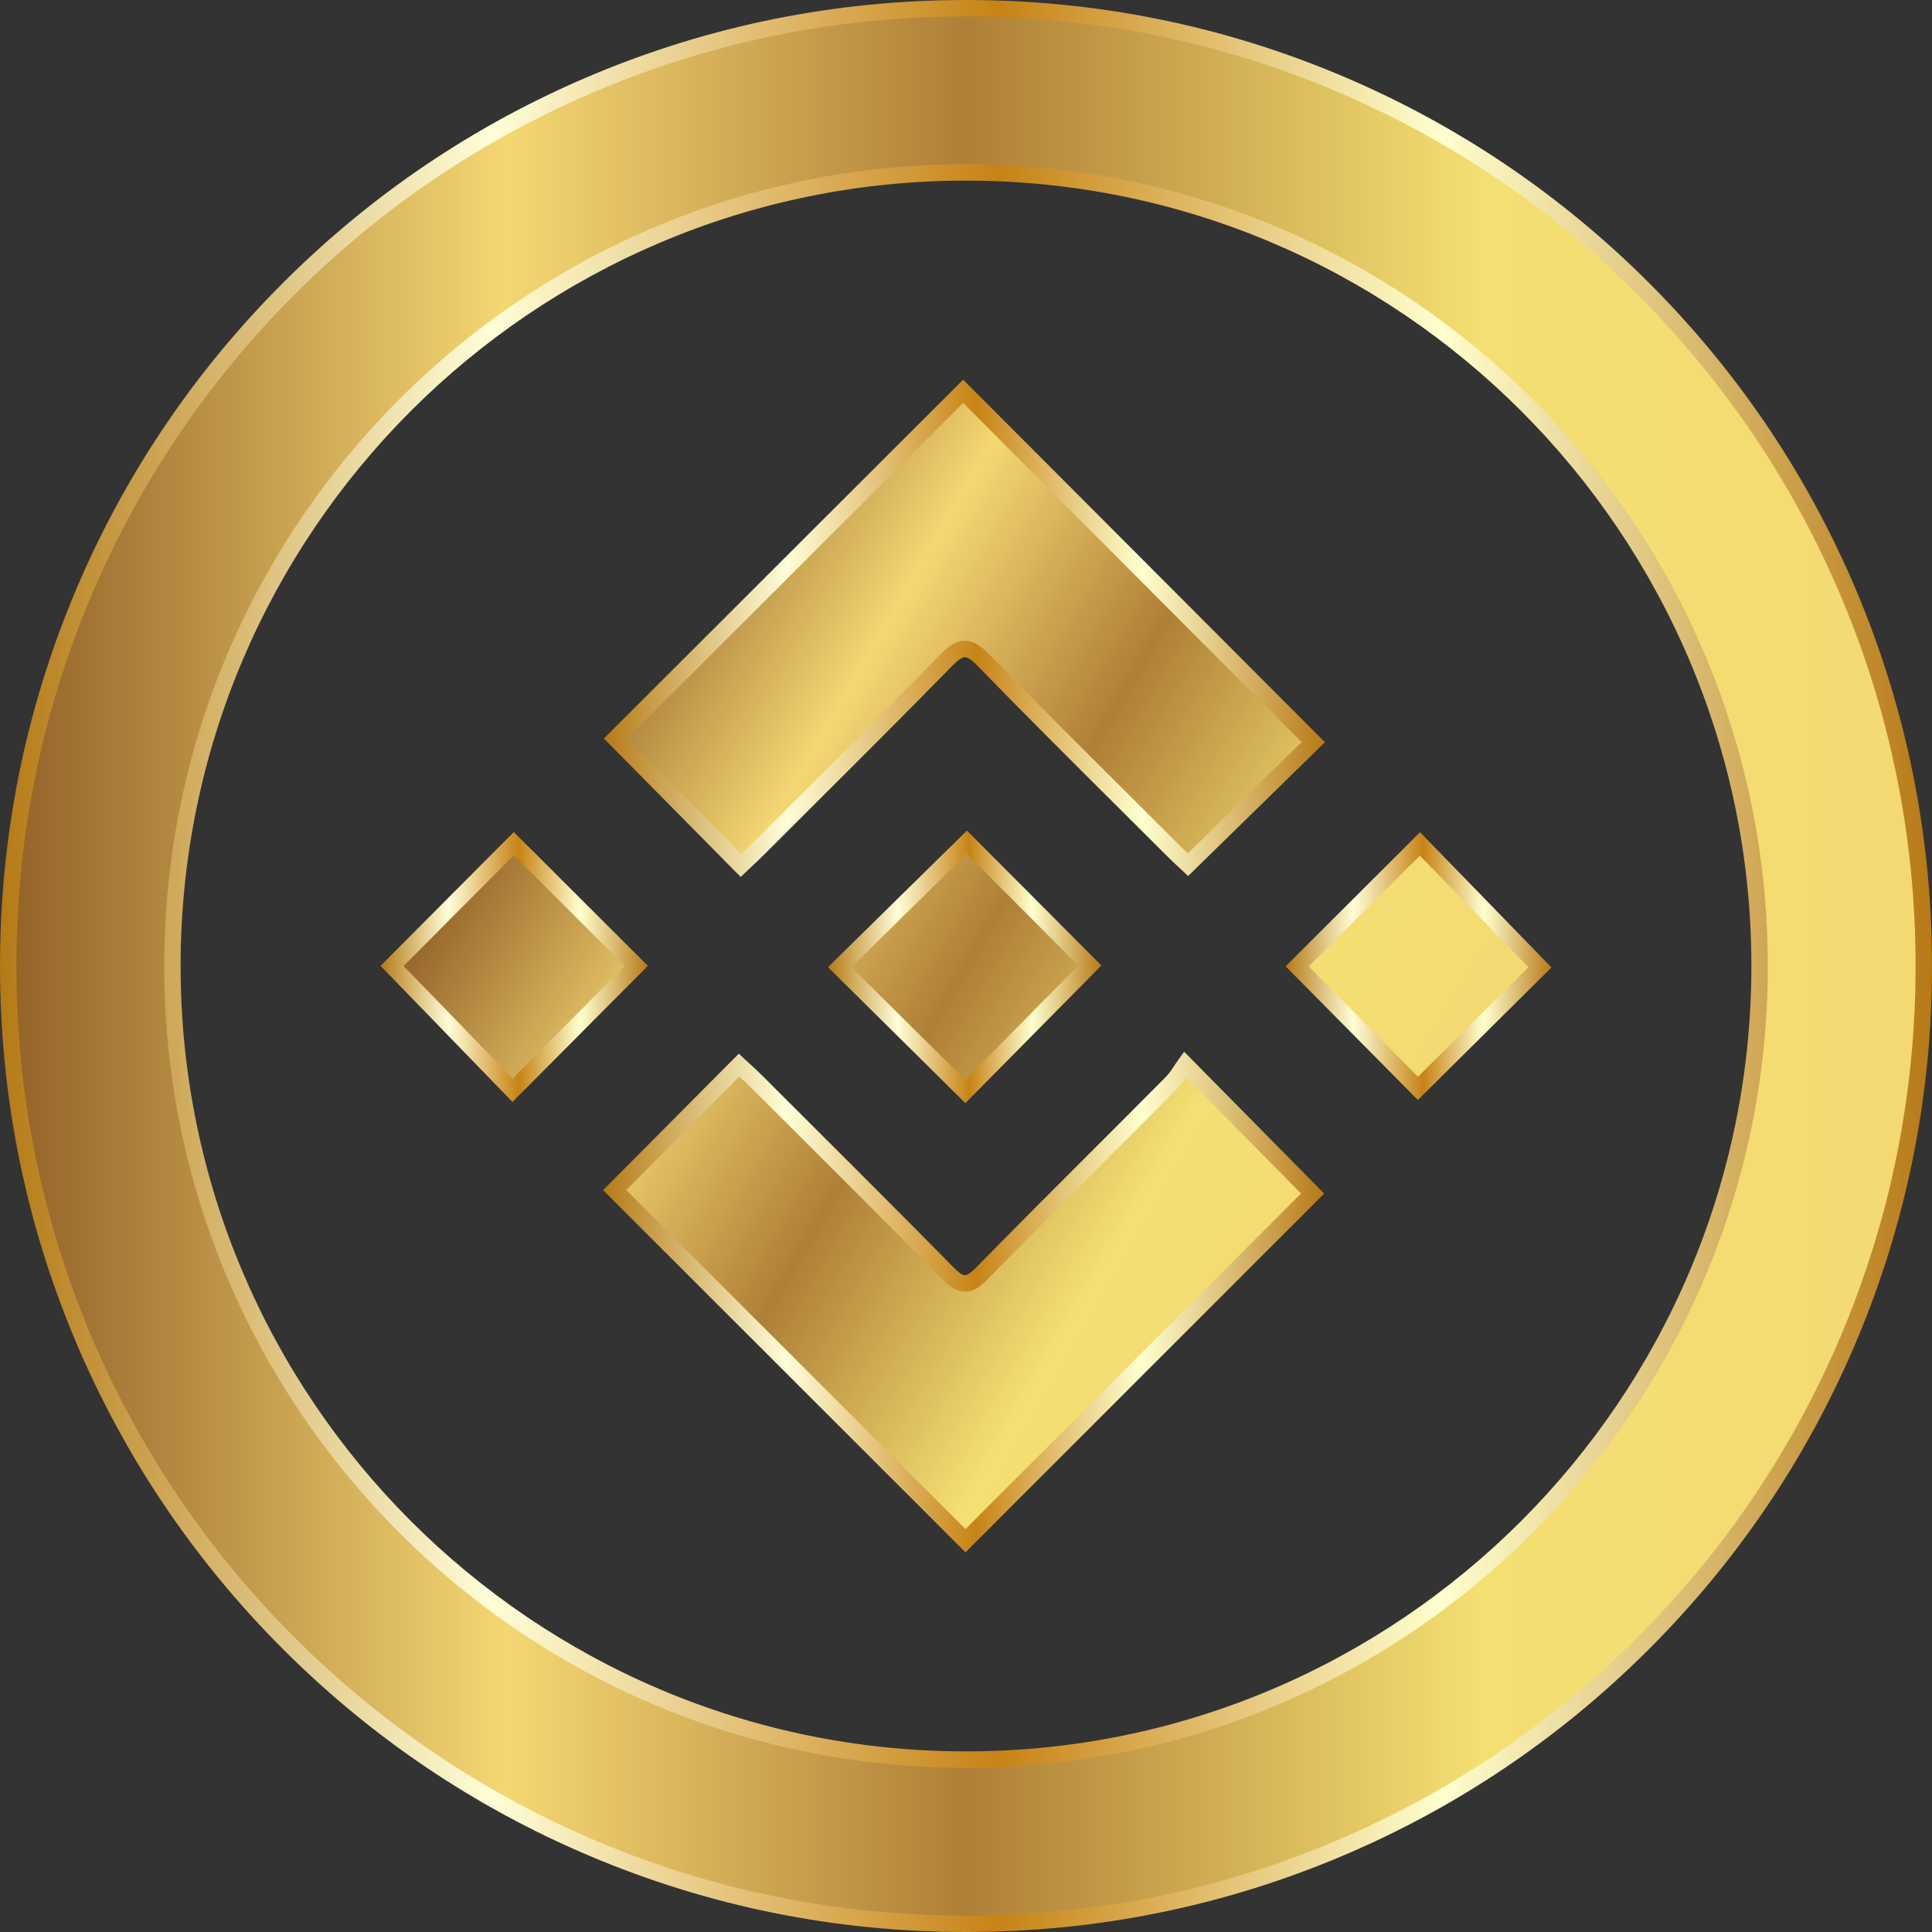
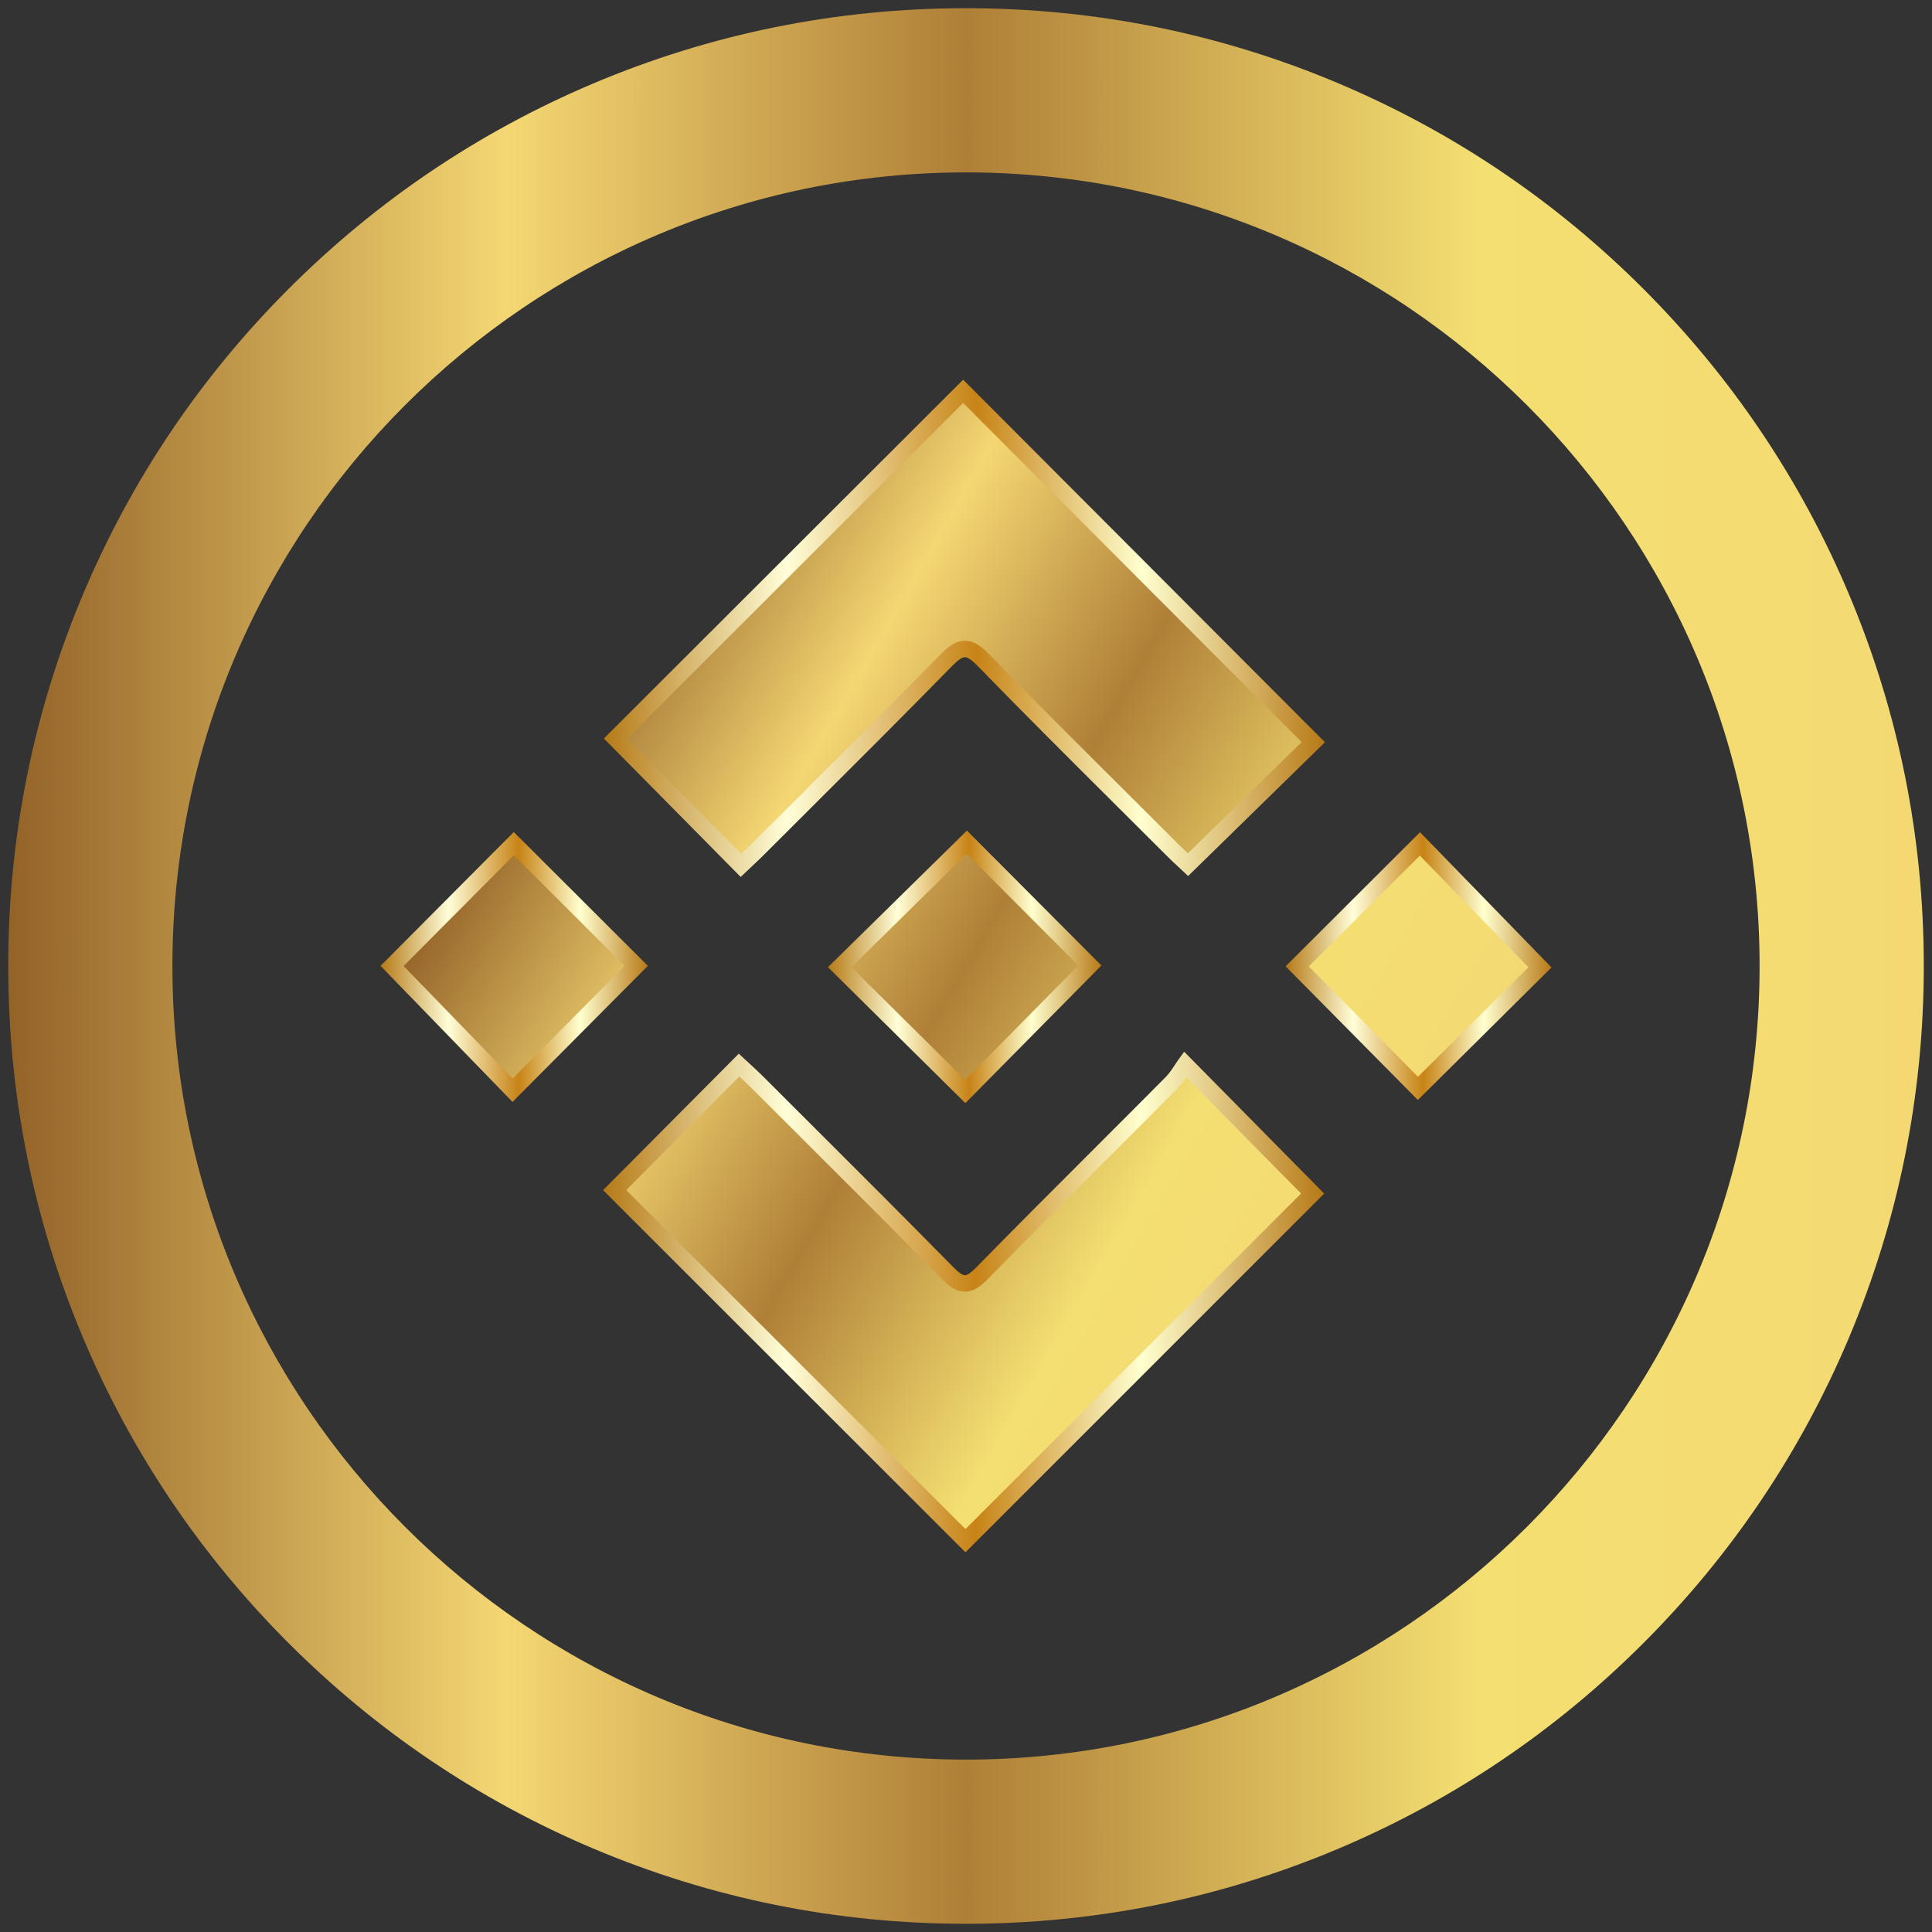
<svg xmlns="http://www.w3.org/2000/svg" xmlns:xlink="http://www.w3.org/1999/xlink" height="3530.0" preserveAspectRatio="xMidYMid meet" version="1.0" viewBox="0.0 0.0 3530.0 3530.0" width="3530.0" zoomAndPan="magnify">
  <rect x="0.0" y="0.0" width="3530.0" height="3530.0" fill="#333333" stroke="none" />
  <g>
    <linearGradient gradientUnits="userSpaceOnUse" id="a" x1="977.664" x2="2551.806" xlink:actuate="onLoad" xlink:show="other" xlink:type="simple" y1="1312.225" y2="2221.057">
      <stop offset="0" stop-color="#936228" />
      <stop offset=".26" stop-color="#f4d773" />
      <stop offset=".5" stop-color="#af7f37" />
      <stop offset=".768" stop-color="#f4df72" />
      <stop offset="1" stop-color="#f4d972" />
    </linearGradient>
    <path d="M1124.51,1349.38c209.81-209.52,424.29-423.71,635.26-634.38c211.65,212.08,426.47,427.34,639.73,641.05 c-70.52,68.96-148.33,145.05-228.84,223.79c-5.29-5.01-16.69-15.29-27.53-26.12c-115.9-115.78-232.66-230.73-346.86-348.16 c-27.24-28.01-42.21-24.88-67.61,1.09c-113.56,116.07-229.06,230.26-343.93,345.06c-10.97,10.96-22.44,21.41-31.07,29.61 C1276.37,1503.08,1200.7,1426.5,1124.51,1349.38z M1764.02,2815c211.55-211.53,426.6-426.57,634.27-634.23 c-73.73-74.7-150.07-152.06-232.95-236.03c-6.46,8.9-14.23,23.1-25.19,34.13c-115.47,116.24-232.11,231.32-346.75,348.38 c-24.05,24.56-38.32,22.9-61.37-0.55c-115.86-117.85-233.2-234.25-350.12-351.05c-10.67-10.66-22.03-20.62-31.63-29.57 c-78.6,79.02-153.79,154.61-227.2,228.41C1337.05,2388.31,1552.19,2603.31,1764.02,2815z M1534.18,1767.19 c75.73,74.92,153.48,151.83,229.55,227.09c74.81-75.67,152.4-154.15,227.54-230.17c-74.44-74.67-151.62-152.08-224.67-225.36 C1688.87,1615.14,1610.15,1692.52,1534.18,1767.19z M2594.4,1541.95c-76.55,76.36-153.45,153.07-224.29,223.72 c72.01,72.77,147.68,149.22,220.58,222.89c73.73-73.1,150.14-148.86,222.99-221.09C2739.08,1690.74,2664.02,1613.55,2594.4,1541.95 z M938.79,1541.5c-75.48,75.8-152.1,152.73-222.47,223.39c71.57,73.77,146.5,151.01,220.24,227.04 c74.45-74.83,149.48-150.25,226.02-227.18C1086.95,1689.31,1010.92,1613.46,938.79,1541.5z" fill="url(#a)" />
    <g>
      <linearGradient gradientUnits="userSpaceOnUse" id="b" x1="1103.355" x2="2420.819" xlink:actuate="onLoad" xlink:show="other" xlink:type="simple" y1="1148.052" y2="1148.052">
        <stop offset="0" stop-color="#b57a16" />
        <stop offset=".254" stop-color="#fffed8" />
        <stop offset=".517" stop-color="#c78316" />
        <stop offset=".746" stop-color="#ffffcf" />
        <stop offset="1" stop-color="#b77916" />
      </linearGradient>
      <path d="M1353.33,1602.32l-249.98-253.01 l656.43-655.53l661.03,662.39l-249.98,244.47l-10.48-9.91c-1.37-1.3-3.16-2.96-5.25-4.89c-6.08-5.63-14.41-13.35-22.58-21.52 c-29.07-29.04-58.68-58.51-87.32-87.01c-85.57-85.17-174.06-173.24-259.7-261.3c-9.79-10.07-17.37-15.18-22.52-15.19 c0,0-0.01,0-0.01,0c-5.22,0-12.72,5.18-23.6,16.31c-85.92,87.82-174.37,175.98-259.9,261.23c-27.59,27.5-56.12,55.94-84.15,83.94 c-7.86,7.86-15.91,15.4-23.01,22.05c-2.97,2.78-5.77,5.4-8.32,7.83L1353.33,1602.32z M1145.67,1349.45l208.38,210.9 c6.36-5.96,13.36-12.56,20.08-19.27c28.04-28.02,56.58-56.46,84.17-83.97c85.47-85.19,173.85-173.28,259.64-260.96 c12.87-13.15,27.23-25.33,45.04-25.33c0.02,0,0.04,0,0.06,0c18.09,0.03,33.01,12.99,43.98,24.27 c85.47,87.88,173.87,175.87,259.35,260.95c28.65,28.51,58.27,58,87.36,87.05c5.72,5.71,11.61,11.28,16.67,16l207.77-203.19 l-618.43-619.7L1145.67,1349.45z" fill="url(#b)" />
      <linearGradient gradientUnits="userSpaceOnUse" id="c" x1="1101.89" x2="2419.43" xlink:actuate="onLoad" xlink:show="other" xlink:type="simple" y1="2378.913" y2="2378.913">
        <stop offset="0" stop-color="#b57a16" />
        <stop offset=".254" stop-color="#fffed8" />
        <stop offset=".517" stop-color="#c78316" />
        <stop offset=".746" stop-color="#ffffcf" />
        <stop offset="1" stop-color="#b77916" />
      </linearGradient>
      <path d="M1764.02,2836.21l-662.13-661.7 l247.99-249.31l10.62,9.9c2.92,2.72,6,5.53,9.17,8.43c7.48,6.83,15.21,13.88,22.83,21.5c25.89,25.86,51.79,51.7,77.7,77.54 c89.61,89.38,182.26,181.8,272.52,273.61c9.13,9.29,15.76,13.8,20.27,13.8c0,0,0,0,0.01,0c4.47,0,11.09-4.46,19.69-13.23 c72.35-73.88,146.7-148.17,218.6-220.01c42.08-42.05,85.6-85.53,128.23-128.45c6.69-6.73,12.29-15.29,17.24-22.83 c2.24-3.42,4.36-6.65,6.46-9.54l10.39-14.3l255.83,259.22L1764.02,2836.21z M1144.27,2174.44l619.75,619.35l613.13-613.09 l-209.57-212.35c-4.63,6.86-10.12,14.38-16.78,21.08c-42.67,42.95-86.2,86.46-128.31,128.52 c-71.84,71.79-146.13,146.02-218.37,219.78c-10.13,10.35-23.96,22.23-41.09,22.24c-0.01,0-0.02,0-0.04,0 c-16.98,0-30.59-11.51-41.66-22.77c-90.15-91.71-182.76-184.07-272.31-273.4c-25.91-25.85-51.82-51.69-77.72-77.56 c-6.72-6.71-13.73-13.15-20.56-19.38L1144.27,2174.44z" fill="url(#c)" />
      <linearGradient gradientUnits="userSpaceOnUse" id="d" x1="1512.813" x2="2012.406" xlink:actuate="onLoad" xlink:show="other" xlink:type="simple" y1="1766.553" y2="1766.553">
        <stop offset="0" stop-color="#b57a16" />
        <stop offset=".254" stop-color="#fffed8" />
        <stop offset=".517" stop-color="#c78316" />
        <stop offset=".746" stop-color="#ffffcf" />
        <stop offset="1" stop-color="#b77916" />
      </linearGradient>
      <path d="M1763.84,2015.49l-251.03-248.34 l253.89-249.54l245.7,246.45L1763.84,2015.49z M1555.54,1767.22l208.07,205.84l206.52-208.91l-203.64-204.26L1555.54,1767.22z" fill="url(#d)" />
      <linearGradient gradientUnits="userSpaceOnUse" id="e" x1="2348.939" x2="2834.794" xlink:actuate="onLoad" xlink:show="other" xlink:type="simple" y1="1765.188" y2="1765.188">
        <stop offset="0" stop-color="#b57a16" />
        <stop offset=".254" stop-color="#fffed8" />
        <stop offset=".517" stop-color="#c78316" />
        <stop offset=".746" stop-color="#ffffcf" />
        <stop offset="1" stop-color="#b77916" />
      </linearGradient>
      <path d="M2590.59,2009.78l-241.65-244.18 l245.62-245l240.23,247.06L2590.59,2009.78z M2391.28,1765.74l199.51,201.6l201.78-200.06l-198.34-203.98L2391.28,1765.74z" fill="url(#e)" />
      <linearGradient gradientUnits="userSpaceOnUse" id="f" x1="695.283" x2="1183.775" xlink:actuate="onLoad" xlink:show="other" xlink:type="simple" y1="1766.807" y2="1766.807">
        <stop offset="0" stop-color="#b57a16" />
        <stop offset=".254" stop-color="#fffed8" />
        <stop offset=".517" stop-color="#c78316" />
        <stop offset=".746" stop-color="#ffffcf" />
        <stop offset="1" stop-color="#b77916" />
      </linearGradient>
      <path d="M936.42,2013.33l-241.14-248.58 l243.47-244.48l245.02,244.43L936.42,2013.33z M737.35,1765.03l199.35,205.5l204.68-205.74l-202.56-202.06L737.35,1765.03z" fill="url(#f)" />
    </g>
    <g>
      <linearGradient gradientUnits="userSpaceOnUse" id="g" x1="15" x2="3515" xlink:actuate="onLoad" xlink:show="other" xlink:type="simple" y1="1765" y2="1765">
        <stop offset="0" stop-color="#936228" />
        <stop offset=".26" stop-color="#f4d773" />
        <stop offset=".5" stop-color="#af7f37" />
        <stop offset=".768" stop-color="#f4df72" />
        <stop offset="1" stop-color="#f4d972" />
      </linearGradient>
      <path d="M1765,3515 c-236.2,0-465.39-46.28-681.21-137.57c-208.4-88.15-395.54-214.31-556.22-374.99c-160.68-160.68-286.85-347.82-374.99-556.22 C61.28,2230.39,15,2001.2,15,1765s46.28-465.39,137.57-681.21c88.15-208.4,214.31-395.54,374.99-556.22 c160.68-160.68,347.82-286.85,556.22-374.99C1299.61,61.28,1528.8,15,1765,15s465.39,46.28,681.21,137.57 c208.4,88.15,395.54,214.31,556.22,374.99c160.68,160.68,286.85,347.82,374.99,556.22C3468.71,1299.61,3515,1528.8,3515,1765 s-46.29,465.39-137.57,681.21c-88.15,208.4-214.31,395.54-374.99,556.22c-160.68,160.68-347.82,286.85-556.22,374.99 C2230.39,3468.72,2001.2,3515,1765,3515z M1765,315C965.47,315,315,965.47,315,1765s650.47,1450,1450,1450s1450-650.47,1450-1450 S2564.53,315,1765,315z" fill="url(#g)" />
      <linearGradient gradientUnits="userSpaceOnUse" id="h" x1="0" x2="3530" xlink:actuate="onLoad" xlink:show="other" xlink:type="simple" y1="1765" y2="1765">
        <stop offset="0" stop-color="#b57a16" />
        <stop offset=".254" stop-color="#fffed8" />
        <stop offset=".517" stop-color="#c78316" />
        <stop offset=".746" stop-color="#ffffcf" />
        <stop offset="1" stop-color="#b77916" />
      </linearGradient>
-       <path d="M1765,3530 c-238.22,0-469.38-46.68-687.06-138.75c-210.19-88.9-398.93-216.15-560.99-378.2c-162.05-162.05-289.3-350.8-378.2-560.99 C46.68,2234.38,0,2003.22,0,1765c0-238.22,46.68-469.38,138.75-687.06c88.9-210.19,216.15-398.93,378.2-560.99 c162.06-162.06,350.8-289.3,560.99-378.2C1295.62,46.68,1526.78,0,1765,0c238.22,0,469.38,46.68,687.06,138.75 c210.19,88.9,398.93,216.15,560.99,378.2c162.05,162.05,289.3,350.8,378.2,560.99C3483.32,1295.63,3530,1526.79,3530,1765 s-46.68,469.37-138.75,687.06c-88.9,210.19-216.15,398.93-378.2,560.99c-162.06,162.06-350.8,289.3-560.99,378.2 C2234.38,3483.32,2003.22,3530,1765,3530z M1765,30c-234.18,0-461.41,45.89-675.37,136.38 c-206.61,87.39-392.15,212.48-551.46,371.79c-159.31,159.31-284.39,344.85-371.79,551.46C75.89,1303.59,30,1530.82,30,1765 c0,234.18,45.89,461.41,136.38,675.37c87.39,206.62,212.48,392.15,371.79,551.46c159.31,159.31,344.85,284.4,551.46,371.79 C1303.59,3454.11,1530.82,3500,1765,3500s461.41-45.89,675.37-136.38c206.61-87.39,392.15-212.48,551.46-371.79 c159.31-159.31,284.39-344.85,371.79-551.46C3454.11,2226.4,3500,1999.18,3500,1765c0-234.18-45.89-461.4-136.38-675.37 c-87.39-206.61-212.48-392.15-371.79-551.46c-159.31-159.31-344.85-284.4-551.46-371.79C2226.41,75.89,1999.18,30,1765,30z M1765,3230c-807.8,0-1465-657.2-1465-1465S957.2,300,1765,300s1465,657.2,1465,1465S2572.8,3230,1765,3230z M1765,330 C973.74,330,330,973.74,330,1765s643.74,1435,1435,1435s1435-643.74,1435-1435S2556.26,330,1765,330z" fill="url(#h)" />
    </g>
  </g>
</svg>